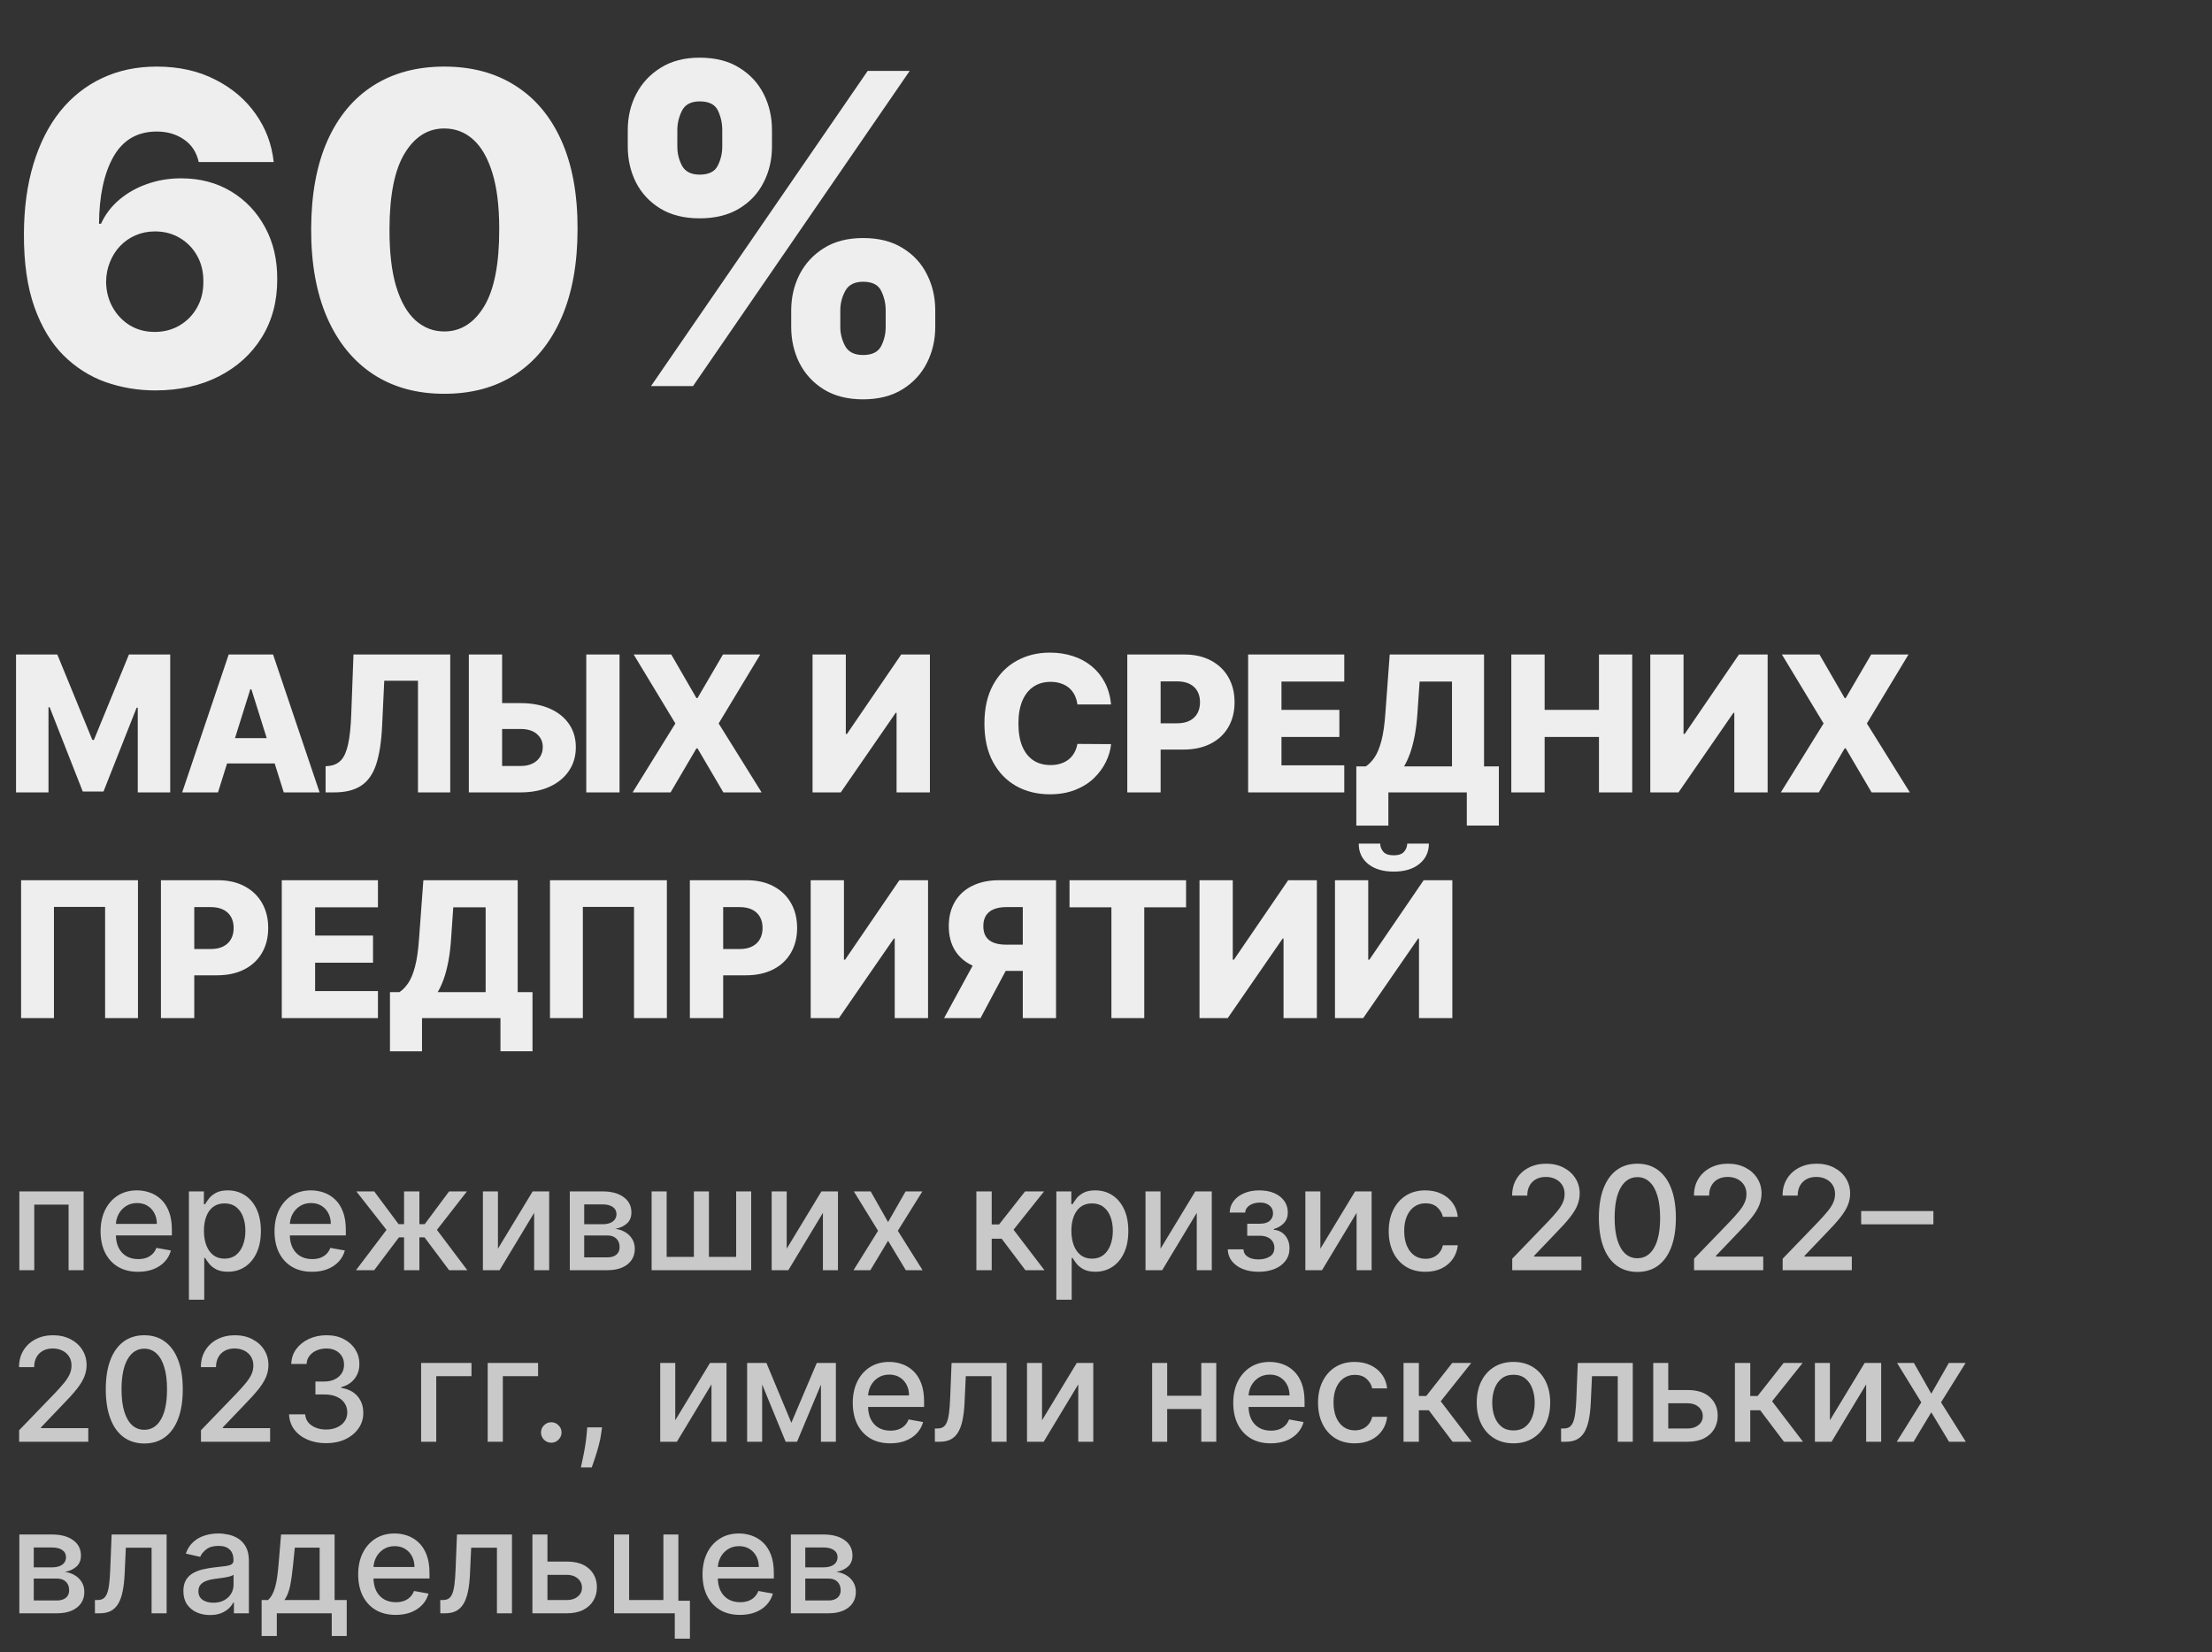
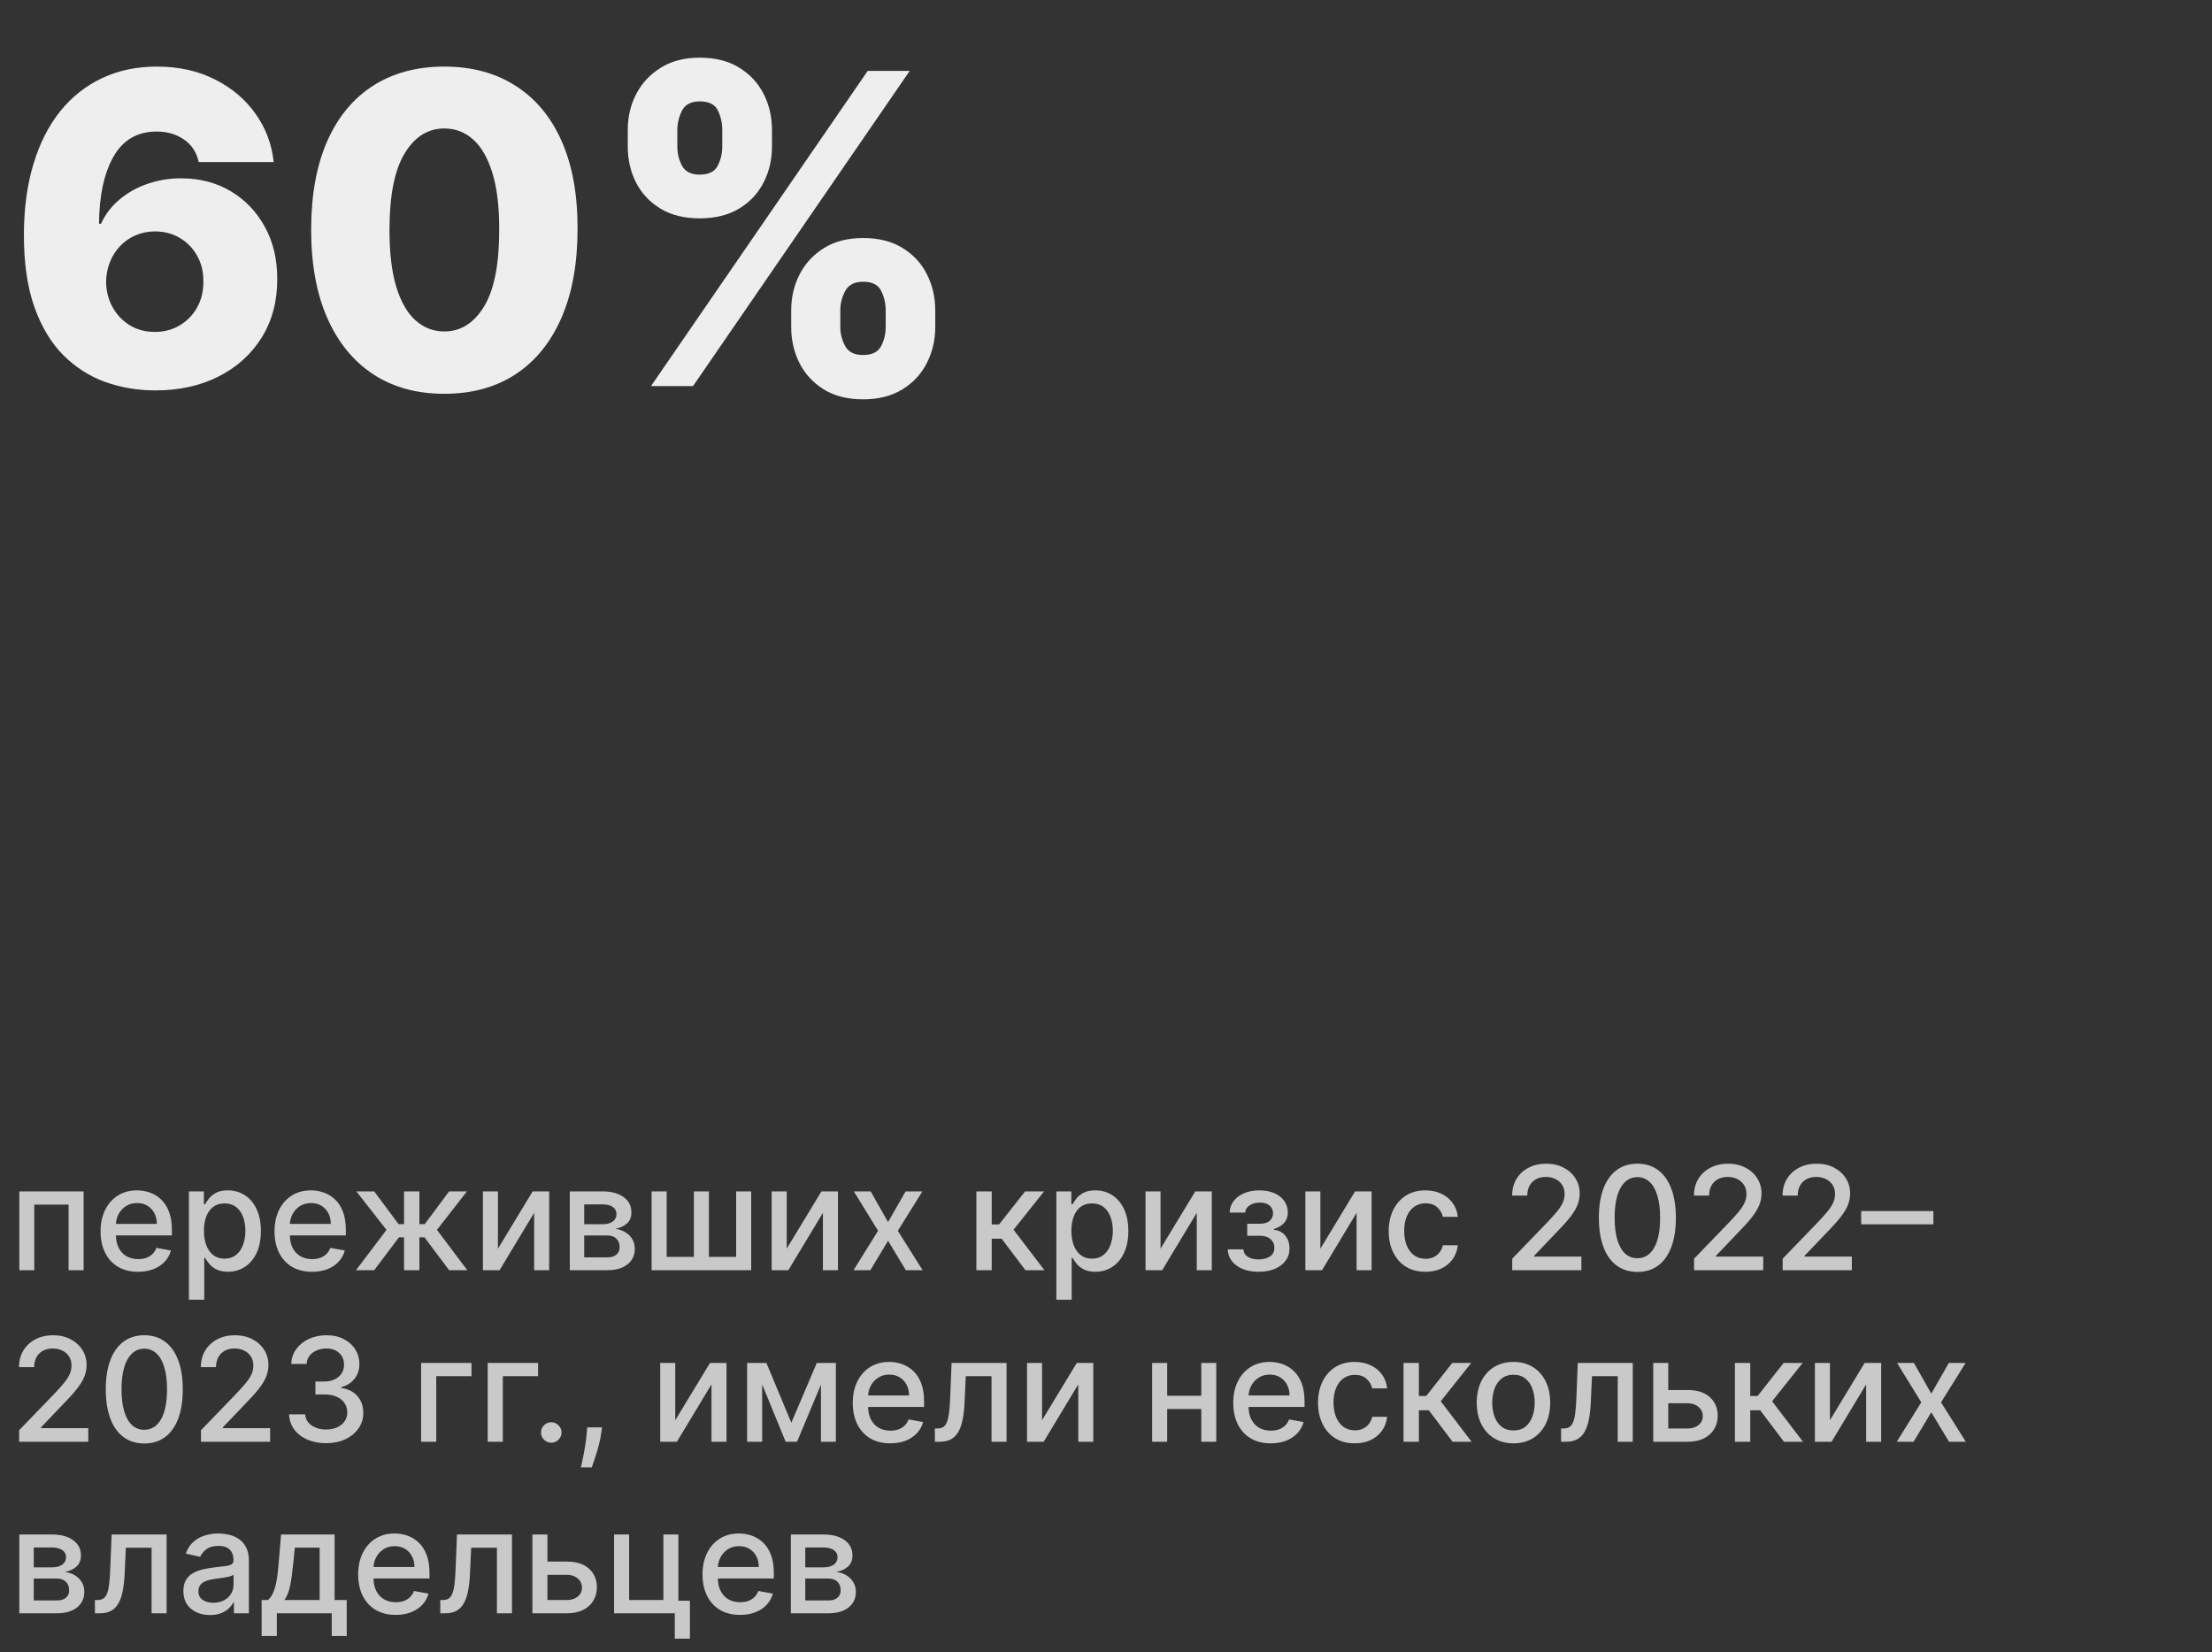
<svg xmlns="http://www.w3.org/2000/svg" width="245" height="183" viewBox="0 0 245 183" fill="none">
  <rect x="0" y="0" width="245" height="183" fill="#333333" stroke="none" />
  <g opacity="0.99">
-     <path d="M1.776 72.489H6.347L10.225 81.945H10.404L14.282 72.489H18.853V87.762H15.259V78.38H15.132L11.463 87.665H9.166L5.497 78.328H5.37V87.762H1.776V72.489ZM24.145 87.762H20.177L25.33 72.489H30.245L35.398 87.762H31.43L27.843 76.337H27.724L24.145 87.762ZM23.615 81.751H31.908V84.555H23.615V81.751ZM36.063 87.762V84.868L36.481 84.823C37.018 84.759 37.455 84.543 37.794 84.175C38.132 83.802 38.388 83.21 38.562 82.4C38.741 81.585 38.855 80.483 38.905 79.096L39.151 72.489H49.867V87.762H46.295V75.397H42.559L42.32 80.454C42.236 82.198 42.014 83.608 41.656 84.682C41.298 85.751 40.744 86.531 39.993 87.023C39.248 87.516 38.246 87.762 36.988 87.762H36.063ZM54.233 77.873H57.634C58.882 77.873 59.966 78.075 60.885 78.477C61.805 78.88 62.516 79.447 63.018 80.178C63.525 80.908 63.779 81.769 63.779 82.758C63.779 83.747 63.525 84.617 63.018 85.368C62.516 86.119 61.805 86.705 60.885 87.128C59.966 87.55 58.882 87.762 57.634 87.762H51.929V72.489H55.613V84.838H57.634C58.171 84.838 58.623 84.746 58.991 84.562C59.364 84.374 59.645 84.12 59.834 83.802C60.028 83.479 60.122 83.121 60.117 82.728C60.122 82.161 59.911 81.689 59.483 81.311C59.056 80.928 58.439 80.737 57.634 80.737H54.233V77.873ZM68.619 72.489V87.762H64.935V72.489H68.619ZM74.348 72.489L77.137 77.314H77.256L80.075 72.489H84.207L79.598 80.125L84.356 87.762H80.12L77.256 82.885H77.137L74.273 87.762H70.067L74.803 80.125L70.187 72.489H74.348ZM89.997 72.489H93.681V81.289H93.808L99.819 72.489H102.996V87.762H99.304V78.947H99.207L93.122 87.762H89.997V72.489ZM123.062 78.022H119.333C119.283 77.64 119.181 77.294 119.027 76.986C118.873 76.678 118.669 76.414 118.416 76.195C118.162 75.977 117.861 75.81 117.513 75.696C117.17 75.576 116.79 75.517 116.372 75.517C115.632 75.517 114.993 75.698 114.456 76.061C113.924 76.424 113.514 76.948 113.225 77.635C112.942 78.321 112.8 79.151 112.8 80.125C112.8 81.14 112.944 81.99 113.233 82.676C113.526 83.357 113.936 83.871 114.463 84.219C114.995 84.562 115.624 84.734 116.35 84.734C116.758 84.734 117.128 84.682 117.461 84.577C117.799 84.473 118.095 84.321 118.349 84.123C118.607 83.919 118.818 83.673 118.982 83.384C119.152 83.091 119.268 82.76 119.333 82.392L123.062 82.415C122.997 83.091 122.801 83.757 122.473 84.413C122.149 85.07 121.704 85.669 121.138 86.211C120.571 86.748 119.88 87.175 119.065 87.493C118.254 87.811 117.324 87.971 116.275 87.971C114.893 87.971 113.655 87.667 112.562 87.061C111.473 86.449 110.613 85.559 109.981 84.391C109.35 83.223 109.034 81.801 109.034 80.125C109.034 78.445 109.355 77.021 109.996 75.852C110.638 74.684 111.505 73.796 112.599 73.19C113.693 72.584 114.918 72.28 116.275 72.28C117.2 72.28 118.055 72.409 118.841 72.668C119.626 72.921 120.317 73.294 120.914 73.787C121.511 74.274 121.995 74.873 122.368 75.584C122.741 76.295 122.972 77.108 123.062 78.022ZM124.859 87.762V72.489H131.168C132.311 72.489 133.298 72.713 134.129 73.16C134.964 73.603 135.608 74.222 136.06 75.017C136.512 75.808 136.739 76.727 136.739 77.776C136.739 78.83 136.507 79.752 136.045 80.543C135.588 81.329 134.934 81.938 134.084 82.37C133.234 82.803 132.224 83.019 131.056 83.019H127.163V80.11H130.37C130.927 80.11 131.392 80.013 131.765 79.82C132.142 79.626 132.428 79.355 132.622 79.007C132.816 78.654 132.913 78.244 132.913 77.776C132.913 77.304 132.816 76.896 132.622 76.553C132.428 76.205 132.142 75.937 131.765 75.748C131.387 75.559 130.922 75.465 130.37 75.465H128.55V87.762H124.859ZM138.243 87.762V72.489H148.892V75.487H141.935V78.619H148.348V81.624H141.935V84.764H148.892V87.762H138.243ZM150.225 91.438V84.883H151.277C151.63 84.644 151.953 84.311 152.246 83.884C152.54 83.451 152.791 82.845 153 82.064C153.208 81.279 153.358 80.242 153.447 78.954L153.924 72.489H164.372V84.883H166.013V91.431H162.463V87.762H153.775V91.438H150.225ZM155.513 84.883H160.822V75.487H157.235L156.997 78.954C156.932 79.924 156.828 80.779 156.684 81.52C156.539 82.261 156.368 82.907 156.169 83.459C155.97 84.006 155.751 84.481 155.513 84.883ZM167.391 87.762V72.489H171.082V78.619H177.1V72.489H180.784V87.762H177.1V81.624H171.082V87.762H167.391ZM182.785 72.489H186.468V81.289H186.595L192.606 72.489H195.783V87.762H192.091V78.947H191.994L185.909 87.762H182.785V72.489ZM201.525 72.489L204.314 77.314H204.433L207.252 72.489H211.384L206.775 80.125L211.533 87.762H207.297L204.433 82.885H204.314L201.45 87.762H197.244L201.98 80.125L197.364 72.489H201.525ZM15.281 97.489V112.762H11.642V100.442H5.975V112.762H2.335V97.489H15.281ZM17.826 112.762V97.489H24.135C25.279 97.489 26.265 97.713 27.096 98.16C27.931 98.603 28.575 99.222 29.027 100.017C29.48 100.808 29.706 101.727 29.706 102.776C29.706 103.83 29.475 104.752 29.012 105.543C28.555 106.328 27.901 106.937 27.051 107.37C26.201 107.803 25.192 108.019 24.023 108.019H20.131V105.11H23.337C23.894 105.11 24.359 105.013 24.732 104.82C25.11 104.626 25.395 104.355 25.589 104.007C25.783 103.654 25.88 103.244 25.88 102.776C25.88 102.304 25.783 101.896 25.589 101.553C25.395 101.205 25.11 100.937 24.732 100.748C24.354 100.559 23.889 100.464 23.337 100.464H21.518V112.762H17.826ZM31.21 112.762V97.489H41.86V100.487H34.902V103.619H41.315V106.624H34.902V109.764H41.86V112.762H31.21ZM43.193 116.438V109.883H44.244C44.597 109.645 44.92 109.311 45.214 108.884C45.507 108.451 45.758 107.845 45.967 107.064C46.176 106.279 46.325 105.242 46.414 103.955L46.892 97.489H57.339V109.883H58.98V116.431H55.43V112.762H46.742V116.438H43.193ZM48.48 109.883H53.79V100.487H50.203L49.964 103.955C49.899 104.924 49.795 105.779 49.651 106.52C49.507 107.261 49.335 107.907 49.136 108.459C48.937 109.006 48.719 109.48 48.48 109.883ZM73.863 97.489V112.762H70.224V100.442H64.556V112.762H60.917V97.489H73.863ZM76.408 112.762V97.489H82.717C83.861 97.489 84.847 97.713 85.678 98.16C86.513 98.603 87.157 99.222 87.609 100.017C88.061 100.808 88.288 101.727 88.288 102.776C88.288 103.83 88.056 104.752 87.594 105.543C87.137 106.328 86.483 106.937 85.633 107.37C84.783 107.803 83.773 108.019 82.605 108.019H78.712V105.11H81.919C82.476 105.11 82.941 105.013 83.314 104.82C83.691 104.626 83.977 104.355 84.171 104.007C84.365 103.654 84.462 103.244 84.462 102.776C84.462 102.304 84.365 101.896 84.171 101.553C83.977 101.205 83.691 100.937 83.314 100.748C82.936 100.559 82.471 100.464 81.919 100.464H80.1V112.762H76.408ZM89.792 97.489H93.476V106.289H93.603L99.614 97.489H102.79V112.762H99.099V103.947H99.002L92.917 112.762H89.792V97.489ZM116.967 112.762H113.283V100.464H111.463C110.912 100.464 110.447 100.544 110.069 100.703C109.691 100.857 109.403 101.091 109.204 101.404C109.01 101.712 108.913 102.103 108.913 102.575C108.913 103.047 109.01 103.435 109.204 103.738C109.398 104.037 109.684 104.26 110.062 104.409C110.444 104.554 110.909 104.626 111.456 104.626H114.76V107.534H110.777C109.614 107.534 108.605 107.343 107.75 106.96C106.9 106.572 106.243 106.01 105.781 105.275C105.319 104.534 105.087 103.634 105.087 102.575C105.087 101.531 105.314 100.629 105.766 99.868C106.218 99.102 106.862 98.516 107.698 98.108C108.533 97.695 109.522 97.489 110.666 97.489H116.967V112.762ZM108.369 105.782H112.321L108.6 112.762H104.565L108.369 105.782ZM118.46 100.487V97.489H131.369V100.487H126.738V112.762H123.099V100.487H118.46ZM132.857 97.489H136.541V106.289H136.668L142.678 97.489H145.855V112.762H142.164V103.947H142.067L135.982 112.762H132.857V97.489ZM147.861 97.489H151.545V106.289H151.672L157.683 97.489H160.86V112.762H157.168V103.947H157.071L150.986 112.762H147.861V97.489ZM155.863 93.432H158.264C158.259 94.367 157.906 95.118 157.205 95.684C156.509 96.251 155.565 96.534 154.372 96.534C153.178 96.534 152.231 96.251 151.53 95.684C150.834 95.118 150.489 94.367 150.494 93.432H152.873C152.868 93.76 152.98 94.059 153.208 94.327C153.437 94.596 153.825 94.73 154.372 94.73C154.904 94.73 155.284 94.598 155.513 94.335C155.741 94.071 155.858 93.77 155.863 93.432Z" fill="#F0F0F0" />
    <path opacity="0.8" d="M2.142 140.679V131.952H9.261V140.679H7.597V133.418H3.795V140.679H2.142ZM15.294 140.855C14.434 140.855 13.694 140.672 13.072 140.304C12.455 139.933 11.978 139.412 11.641 138.742C11.307 138.067 11.141 137.278 11.141 136.372C11.141 135.478 11.307 134.691 11.641 134.009C11.978 133.327 12.447 132.795 13.05 132.412C13.656 132.03 14.364 131.838 15.175 131.838C15.667 131.838 16.144 131.92 16.607 132.083C17.069 132.245 17.483 132.501 17.851 132.85C18.218 133.198 18.508 133.651 18.72 134.208C18.932 134.761 19.038 135.433 19.038 136.225V136.827H12.101V135.554H17.374C17.374 135.107 17.283 134.711 17.101 134.367C16.919 134.018 16.663 133.744 16.334 133.543C16.008 133.342 15.626 133.242 15.186 133.242C14.709 133.242 14.292 133.359 13.936 133.594C13.584 133.825 13.311 134.128 13.118 134.503C12.928 134.874 12.834 135.278 12.834 135.713V136.708C12.834 137.291 12.936 137.787 13.141 138.196C13.349 138.605 13.639 138.918 14.01 139.134C14.381 139.346 14.815 139.452 15.311 139.452C15.633 139.452 15.927 139.406 16.192 139.316C16.457 139.221 16.686 139.081 16.879 138.895C17.072 138.71 17.22 138.48 17.322 138.208L18.93 138.497C18.802 138.971 18.57 139.386 18.237 139.742C17.908 140.094 17.493 140.369 16.993 140.566C16.497 140.759 15.93 140.855 15.294 140.855ZM20.923 143.952V131.952H22.582V133.367H22.724C22.823 133.185 22.965 132.975 23.151 132.736C23.336 132.497 23.594 132.289 23.923 132.111C24.253 131.929 24.688 131.838 25.23 131.838C25.935 131.838 26.563 132.016 27.116 132.372C27.669 132.728 28.103 133.242 28.418 133.912C28.736 134.583 28.895 135.389 28.895 136.333C28.895 137.276 28.738 138.085 28.423 138.759C28.109 139.429 27.677 139.946 27.128 140.31C26.579 140.67 25.952 140.85 25.247 140.85C24.717 140.85 24.283 140.761 23.946 140.583C23.613 140.405 23.351 140.196 23.162 139.958C22.973 139.719 22.827 139.507 22.724 139.321H22.622V143.952H20.923ZM22.588 136.316C22.588 136.929 22.677 137.467 22.855 137.929C23.033 138.391 23.291 138.753 23.628 139.014C23.965 139.272 24.378 139.401 24.866 139.401C25.374 139.401 25.798 139.266 26.139 138.997C26.48 138.725 26.738 138.355 26.912 137.889C27.09 137.424 27.179 136.899 27.179 136.316C27.179 135.74 27.092 135.223 26.918 134.764C26.747 134.306 26.49 133.944 26.145 133.679C25.804 133.414 25.378 133.281 24.866 133.281C24.374 133.281 23.957 133.408 23.616 133.662C23.279 133.916 23.024 134.27 22.849 134.725C22.675 135.179 22.588 135.71 22.588 136.316ZM34.56 140.855C33.7 140.855 32.959 140.672 32.338 140.304C31.721 139.933 31.243 139.412 30.906 138.742C30.573 138.067 30.406 137.278 30.406 136.372C30.406 135.478 30.573 134.691 30.906 134.009C31.243 133.327 31.713 132.795 32.315 132.412C32.921 132.03 33.63 131.838 34.44 131.838C34.933 131.838 35.41 131.92 35.872 132.083C36.334 132.245 36.749 132.501 37.117 132.85C37.484 133.198 37.774 133.651 37.986 134.208C38.198 134.761 38.304 135.433 38.304 136.225V136.827H31.366V135.554H36.639C36.639 135.107 36.548 134.711 36.367 134.367C36.185 134.018 35.929 133.744 35.599 133.543C35.274 133.342 34.891 133.242 34.452 133.242C33.974 133.242 33.558 133.359 33.202 133.594C32.849 133.825 32.577 134.128 32.383 134.503C32.194 134.874 32.099 135.278 32.099 135.713V136.708C32.099 137.291 32.202 137.787 32.406 138.196C32.615 138.605 32.904 138.918 33.276 139.134C33.647 139.346 34.081 139.452 34.577 139.452C34.899 139.452 35.192 139.406 35.457 139.316C35.722 139.221 35.952 139.081 36.145 138.895C36.338 138.71 36.486 138.48 36.588 138.208L38.196 138.497C38.067 138.971 37.836 139.386 37.503 139.742C37.173 140.094 36.758 140.369 36.258 140.566C35.762 140.759 35.196 140.855 34.56 140.855ZM39.429 140.679L42.81 136.213L39.469 131.952H41.446L44.145 135.577H44.753V131.952H46.452V135.577H47.043L49.742 131.952H51.719L48.395 136.213L51.758 140.679H49.742L47.02 137.043H46.452V140.679H44.753V137.043H44.185L41.446 140.679H39.429ZM55.151 138.299L58.997 131.952H60.827V140.679H59.162V134.327L55.332 140.679H53.486V131.952H55.151V138.299ZM63.111 140.679V131.952H66.73C67.715 131.952 68.495 132.162 69.071 132.583C69.647 132.999 69.935 133.566 69.935 134.281C69.935 134.793 69.772 135.198 69.446 135.497C69.12 135.797 68.688 135.997 68.151 136.1C68.541 136.145 68.899 136.263 69.224 136.452C69.55 136.638 69.812 136.888 70.008 137.202C70.209 137.516 70.31 137.891 70.31 138.327C70.31 138.789 70.19 139.198 69.952 139.554C69.713 139.906 69.367 140.183 68.912 140.384C68.461 140.581 67.918 140.679 67.281 140.679H63.111ZM64.707 139.259H67.281C67.702 139.259 68.031 139.158 68.27 138.958C68.508 138.757 68.628 138.484 68.628 138.139C68.628 137.734 68.508 137.416 68.27 137.185C68.031 136.95 67.702 136.833 67.281 136.833H64.707V139.259ZM64.707 135.588H66.747C67.065 135.588 67.338 135.543 67.565 135.452C67.796 135.361 67.972 135.232 68.094 135.066C68.219 134.895 68.281 134.694 68.281 134.463C68.281 134.126 68.143 133.863 67.867 133.674C67.59 133.484 67.211 133.389 66.73 133.389H64.707V135.588ZM72.173 131.952H73.838V139.208H76.855V131.952H78.52V139.208H81.537V131.952H83.202V140.679H72.173V131.952ZM87.135 138.299L90.981 131.952H92.811V140.679H91.146V134.327L87.317 140.679H85.47V131.952H87.135V138.299ZM96.436 131.952L98.362 135.35L100.305 131.952H102.163L99.442 136.316L102.186 140.679H100.328L98.362 137.418L96.402 140.679H94.538L97.254 136.316L94.572 131.952H96.436ZM108.142 140.679V131.952H109.841V135.611H110.659L113.54 131.952H115.642L112.261 136.196L115.682 140.679H113.574L110.943 137.191H109.841V140.679H108.142ZM117.001 143.952V131.952H118.661V133.367H118.803C118.901 133.185 119.043 132.975 119.229 132.736C119.414 132.497 119.672 132.289 120.001 132.111C120.331 131.929 120.767 131.838 121.308 131.838C122.013 131.838 122.642 132.016 123.195 132.372C123.748 132.728 124.181 133.242 124.496 133.912C124.814 134.583 124.973 135.389 124.973 136.333C124.973 137.276 124.816 138.085 124.501 138.759C124.187 139.429 123.755 139.946 123.206 140.31C122.657 140.67 122.03 140.85 121.325 140.85C120.795 140.85 120.361 140.761 120.024 140.583C119.691 140.405 119.429 140.196 119.24 139.958C119.051 139.719 118.905 139.507 118.803 139.321H118.7V143.952H117.001ZM118.666 136.316C118.666 136.929 118.755 137.467 118.933 137.929C119.111 138.391 119.369 138.753 119.706 139.014C120.043 139.272 120.456 139.401 120.945 139.401C121.452 139.401 121.876 139.266 122.217 138.997C122.558 138.725 122.816 138.355 122.99 137.889C123.168 137.424 123.257 136.899 123.257 136.316C123.257 135.74 123.17 135.223 122.996 134.764C122.825 134.306 122.568 133.944 122.223 133.679C121.882 133.414 121.456 133.281 120.945 133.281C120.452 133.281 120.036 133.408 119.695 133.662C119.357 133.916 119.102 134.27 118.928 134.725C118.753 135.179 118.666 135.71 118.666 136.316ZM128.541 138.299L132.388 131.952H134.217V140.679H132.553V134.327L128.723 140.679H126.876V131.952H128.541V138.299ZM135.984 138.372H137.723C137.746 138.728 137.907 139.003 138.206 139.196C138.509 139.389 138.901 139.486 139.382 139.486C139.871 139.486 140.287 139.382 140.632 139.174C140.977 138.961 141.149 138.634 141.149 138.191C141.149 137.925 141.083 137.694 140.95 137.497C140.821 137.297 140.638 137.141 140.399 137.031C140.164 136.922 139.886 136.867 139.564 136.867H138.143V135.531H139.564C140.045 135.531 140.405 135.422 140.643 135.202C140.882 134.982 141.001 134.708 141.001 134.378C141.001 134.022 140.873 133.736 140.615 133.52C140.361 133.3 140.007 133.191 139.553 133.191C139.09 133.191 138.706 133.295 138.399 133.503C138.092 133.708 137.931 133.973 137.916 134.299H136.2C136.212 133.81 136.359 133.382 136.643 133.014C136.931 132.643 137.318 132.355 137.803 132.151C138.291 131.942 138.846 131.838 139.467 131.838C140.115 131.838 140.676 131.942 141.149 132.151C141.623 132.359 141.988 132.647 142.246 133.014C142.507 133.382 142.638 133.804 142.638 134.281C142.638 134.763 142.494 135.156 142.206 135.463C141.922 135.766 141.551 135.984 141.092 136.117V136.208C141.429 136.23 141.729 136.333 141.99 136.514C142.251 136.696 142.456 136.937 142.604 137.236C142.751 137.535 142.825 137.874 142.825 138.253C142.825 138.787 142.678 139.249 142.382 139.639C142.09 140.03 141.685 140.331 141.166 140.543C140.651 140.751 140.062 140.855 139.399 140.855C138.755 140.855 138.178 140.755 137.666 140.554C137.159 140.35 136.755 140.062 136.456 139.691C136.161 139.319 136.003 138.88 135.984 138.372ZM146.244 138.299L150.091 131.952H151.92V140.679H150.256V134.327L146.426 140.679H144.58V131.952H146.244V138.299ZM157.881 140.855C157.036 140.855 156.309 140.664 155.699 140.281C155.093 139.895 154.627 139.363 154.301 138.685C153.975 138.007 153.812 137.23 153.812 136.355C153.812 135.469 153.979 134.687 154.312 134.009C154.646 133.327 155.116 132.795 155.722 132.412C156.328 132.03 157.042 131.838 157.864 131.838C158.527 131.838 159.117 131.961 159.636 132.208C160.155 132.45 160.574 132.791 160.892 133.23C161.214 133.67 161.405 134.183 161.466 134.77H159.812C159.722 134.361 159.513 134.009 159.188 133.713C158.866 133.418 158.434 133.27 157.892 133.27C157.419 133.27 157.004 133.395 156.648 133.645C156.295 133.891 156.021 134.244 155.824 134.702C155.627 135.156 155.528 135.694 155.528 136.316C155.528 136.952 155.625 137.501 155.818 137.963C156.011 138.425 156.284 138.783 156.636 139.037C156.992 139.291 157.411 139.418 157.892 139.418C158.214 139.418 158.506 139.359 158.767 139.242C159.032 139.12 159.254 138.948 159.432 138.725C159.614 138.501 159.741 138.232 159.812 137.918H161.466C161.405 138.482 161.222 138.986 160.915 139.429C160.608 139.872 160.197 140.221 159.682 140.475C159.17 140.728 158.57 140.855 157.881 140.855ZM167.494 140.679V139.406L171.432 135.327C171.852 134.884 172.199 134.495 172.472 134.162C172.748 133.825 172.955 133.505 173.091 133.202C173.227 132.899 173.295 132.577 173.295 132.236C173.295 131.85 173.205 131.516 173.023 131.236C172.841 130.952 172.593 130.734 172.278 130.583C171.964 130.427 171.61 130.35 171.216 130.35C170.799 130.35 170.436 130.435 170.125 130.605C169.814 130.776 169.576 131.016 169.409 131.327C169.242 131.638 169.159 132.001 169.159 132.418H167.483C167.483 131.71 167.646 131.09 167.972 130.56C168.297 130.03 168.744 129.619 169.312 129.327C169.881 129.031 170.527 128.884 171.25 128.884C171.981 128.884 172.625 129.03 173.182 129.321C173.742 129.609 174.18 130.003 174.494 130.503C174.809 130.999 174.966 131.56 174.966 132.185C174.966 132.617 174.884 133.039 174.722 133.452C174.563 133.865 174.284 134.325 173.886 134.833C173.489 135.336 172.936 135.948 172.227 136.668L169.915 139.088V139.174H175.153V140.679H167.494ZM181.358 140.872C180.46 140.869 179.693 140.632 179.057 140.162C178.42 139.692 177.934 139.009 177.597 138.111C177.259 137.213 177.091 136.132 177.091 134.867C177.091 133.605 177.259 132.528 177.597 131.634C177.938 130.74 178.426 130.058 179.062 129.588C179.703 129.119 180.468 128.884 181.358 128.884C182.248 128.884 183.011 129.12 183.648 129.594C184.284 130.064 184.771 130.745 185.108 131.639C185.449 132.53 185.619 133.605 185.619 134.867C185.619 136.136 185.451 137.219 185.114 138.117C184.777 139.011 184.29 139.694 183.653 140.168C183.017 140.638 182.252 140.872 181.358 140.872ZM181.358 139.355C182.146 139.355 182.761 138.971 183.205 138.202C183.652 137.433 183.875 136.321 183.875 134.867C183.875 133.901 183.773 133.085 183.568 132.418C183.367 131.747 183.078 131.24 182.699 130.895C182.324 130.547 181.877 130.372 181.358 130.372C180.574 130.372 179.958 130.759 179.511 131.531C179.064 132.304 178.839 133.416 178.835 134.867C178.835 135.836 178.936 136.656 179.136 137.327C179.341 137.994 179.631 138.499 180.006 138.844C180.381 139.185 180.831 139.355 181.358 139.355ZM187.635 140.679V139.406L191.572 135.327C191.993 134.884 192.339 134.495 192.612 134.162C192.889 133.825 193.095 133.505 193.232 133.202C193.368 132.899 193.436 132.577 193.436 132.236C193.436 131.85 193.345 131.516 193.163 131.236C192.982 130.952 192.733 130.734 192.419 130.583C192.105 130.427 191.75 130.35 191.357 130.35C190.94 130.35 190.576 130.435 190.266 130.605C189.955 130.776 189.716 131.016 189.55 131.327C189.383 131.638 189.3 132.001 189.3 132.418H187.624C187.624 131.71 187.786 131.09 188.112 130.56C188.438 130.03 188.885 129.619 189.453 129.327C190.021 129.031 190.667 128.884 191.391 128.884C192.122 128.884 192.766 129.03 193.322 129.321C193.883 129.609 194.321 130.003 194.635 130.503C194.949 130.999 195.107 131.56 195.107 132.185C195.107 132.617 195.025 133.039 194.862 133.452C194.703 133.865 194.425 134.325 194.027 134.833C193.629 135.336 193.076 135.948 192.368 136.668L190.055 139.088V139.174H195.294V140.679H187.635ZM197.447 140.679V139.406L201.385 135.327C201.805 134.884 202.152 134.495 202.425 134.162C202.701 133.825 202.908 133.505 203.044 133.202C203.18 132.899 203.249 132.577 203.249 132.236C203.249 131.85 203.158 131.516 202.976 131.236C202.794 130.952 202.546 130.734 202.232 130.583C201.917 130.427 201.563 130.35 201.169 130.35C200.752 130.35 200.389 130.435 200.078 130.605C199.768 130.776 199.529 131.016 199.362 131.327C199.196 131.638 199.112 132.001 199.112 132.418H197.436C197.436 131.71 197.599 131.09 197.925 130.56C198.25 130.03 198.697 129.619 199.266 129.327C199.834 129.031 200.48 128.884 201.203 128.884C201.934 128.884 202.578 129.03 203.135 129.321C203.696 129.609 204.133 130.003 204.447 130.503C204.762 130.999 204.919 131.56 204.919 132.185C204.919 132.617 204.838 133.039 204.675 133.452C204.516 133.865 204.237 134.325 203.839 134.833C203.442 135.336 202.889 135.948 202.18 136.668L199.868 139.088V139.174H205.107V140.679H197.447ZM214.141 134.128V135.6H206.141V134.128H214.141ZM2.119 159.679V158.406L6.057 154.327C6.477 153.884 6.824 153.495 7.097 153.162C7.373 152.825 7.58 152.505 7.716 152.202C7.852 151.899 7.92 151.577 7.92 151.236C7.92 150.85 7.83 150.516 7.648 150.236C7.466 149.952 7.218 149.734 6.903 149.583C6.589 149.427 6.235 149.35 5.841 149.35C5.424 149.35 5.061 149.435 4.75 149.605C4.439 149.776 4.201 150.016 4.034 150.327C3.867 150.638 3.784 151.001 3.784 151.418H2.108C2.108 150.71 2.271 150.09 2.597 149.56C2.922 149.03 3.369 148.619 3.938 148.327C4.506 148.031 5.152 147.884 5.875 147.884C6.606 147.884 7.25 148.03 7.807 148.321C8.367 148.609 8.805 149.003 9.119 149.503C9.434 149.999 9.591 150.56 9.591 151.185C9.591 151.617 9.509 152.039 9.347 152.452C9.188 152.865 8.909 153.325 8.511 153.833C8.114 154.336 7.561 154.948 6.852 155.668L4.54 158.088V158.174H9.778V159.679H2.119ZM15.983 159.872C15.085 159.869 14.318 159.632 13.682 159.162C13.046 158.692 12.559 158.009 12.222 157.111C11.884 156.213 11.716 155.132 11.716 153.867C11.716 152.605 11.884 151.528 12.222 150.634C12.562 149.74 13.051 149.058 13.688 148.588C14.328 148.119 15.093 147.884 15.983 147.884C16.873 147.884 17.636 148.12 18.273 148.594C18.909 149.064 19.396 149.745 19.733 150.639C20.074 151.53 20.244 152.605 20.244 153.867C20.244 155.136 20.076 156.219 19.739 157.117C19.401 158.011 18.915 158.694 18.278 159.168C17.642 159.638 16.877 159.872 15.983 159.872ZM15.983 158.355C16.771 158.355 17.386 157.971 17.829 157.202C18.276 156.433 18.5 155.321 18.5 153.867C18.5 152.901 18.398 152.085 18.193 151.418C17.992 150.747 17.703 150.24 17.324 149.895C16.949 149.547 16.502 149.372 15.983 149.372C15.199 149.372 14.583 149.759 14.136 150.531C13.689 151.304 13.464 152.416 13.46 153.867C13.46 154.836 13.561 155.656 13.761 156.327C13.966 156.994 14.256 157.499 14.631 157.844C15.006 158.185 15.456 158.355 15.983 158.355ZM22.26 159.679V158.406L26.197 154.327C26.618 153.884 26.965 153.495 27.237 153.162C27.514 152.825 27.72 152.505 27.857 152.202C27.993 151.899 28.061 151.577 28.061 151.236C28.061 150.85 27.97 150.516 27.788 150.236C27.607 149.952 27.358 149.734 27.044 149.583C26.73 149.427 26.375 149.35 25.982 149.35C25.565 149.35 25.201 149.435 24.891 149.605C24.58 149.776 24.341 150.016 24.175 150.327C24.008 150.638 23.925 151.001 23.925 151.418H22.249C22.249 150.71 22.412 150.09 22.737 149.56C23.063 149.03 23.51 148.619 24.078 148.327C24.646 148.031 25.292 147.884 26.016 147.884C26.747 147.884 27.391 148.03 27.947 148.321C28.508 148.609 28.945 149.003 29.26 149.503C29.574 149.999 29.732 150.56 29.732 151.185C29.732 151.617 29.65 152.039 29.487 152.452C29.328 152.865 29.05 153.325 28.652 153.833C28.254 154.336 27.701 154.948 26.993 155.668L24.68 158.088V158.174H29.919V159.679H22.26ZM36.124 159.838C35.343 159.838 34.646 159.704 34.033 159.435C33.423 159.166 32.94 158.793 32.584 158.316C32.231 157.835 32.042 157.278 32.016 156.645H33.8C33.822 156.99 33.938 157.289 34.146 157.543C34.358 157.793 34.635 157.986 34.976 158.122C35.317 158.259 35.696 158.327 36.112 158.327C36.571 158.327 36.976 158.247 37.328 158.088C37.684 157.929 37.963 157.708 38.163 157.424C38.364 157.136 38.465 156.804 38.465 156.429C38.465 156.039 38.364 155.696 38.163 155.401C37.966 155.102 37.677 154.867 37.294 154.696C36.915 154.526 36.457 154.441 35.919 154.441H34.936V153.009H35.919C36.351 153.009 36.73 152.931 37.055 152.776C37.385 152.62 37.642 152.405 37.828 152.128C38.014 151.848 38.106 151.52 38.106 151.145C38.106 150.785 38.025 150.473 37.862 150.208C37.703 149.939 37.476 149.728 37.18 149.577C36.889 149.425 36.544 149.35 36.146 149.35C35.767 149.35 35.413 149.42 35.084 149.56C34.758 149.696 34.493 149.893 34.288 150.151C34.084 150.405 33.974 150.71 33.959 151.066H32.26C32.279 150.437 32.465 149.884 32.817 149.406C33.173 148.929 33.642 148.556 34.226 148.287C34.809 148.018 35.457 147.884 36.169 147.884C36.915 147.884 37.559 148.03 38.101 148.321C38.646 148.609 39.067 148.994 39.362 149.475C39.661 149.956 39.809 150.482 39.805 151.054C39.809 151.706 39.627 152.259 39.26 152.713C38.896 153.168 38.411 153.473 37.805 153.628V153.719C38.578 153.836 39.177 154.143 39.601 154.639C40.029 155.136 40.241 155.751 40.237 156.486C40.241 157.126 40.063 157.7 39.703 158.208C39.347 158.715 38.86 159.115 38.243 159.406C37.626 159.694 36.919 159.838 36.124 159.838ZM52.222 150.952V152.418H48.318V159.679H46.642V150.952H52.222ZM59.597 150.952V152.418H55.693V159.679H54.017V150.952H59.597ZM61.058 159.787C60.748 159.787 60.481 159.677 60.257 159.458C60.034 159.234 59.922 158.965 59.922 158.651C59.922 158.34 60.034 158.075 60.257 157.855C60.481 157.632 60.748 157.52 61.058 157.52C61.369 157.52 61.636 157.632 61.859 157.855C62.083 158.075 62.195 158.34 62.195 158.651C62.195 158.859 62.142 159.05 62.035 159.225C61.933 159.395 61.797 159.531 61.626 159.634C61.456 159.736 61.267 159.787 61.058 159.787ZM66.68 158.088L66.595 158.708C66.538 159.162 66.442 159.636 66.305 160.128C66.173 160.624 66.035 161.085 65.891 161.509C65.751 161.933 65.635 162.27 65.544 162.52H64.34C64.389 162.285 64.457 161.967 64.544 161.566C64.631 161.168 64.716 160.723 64.8 160.23C64.883 159.738 64.945 159.236 64.987 158.725L65.044 158.088H66.68ZM74.791 157.299L78.638 150.952H80.467V159.679H78.803V153.327L74.973 159.679H73.126V150.952H74.791V157.299ZM87.649 157.577L90.467 150.952H91.933L88.28 159.679H87.019L83.439 150.952H84.888L87.649 157.577ZM84.416 150.952V159.679H82.751V150.952H84.416ZM90.928 159.679V150.952H92.581V159.679H90.928ZM98.606 159.855C97.747 159.855 97.006 159.672 96.385 159.304C95.767 158.933 95.29 158.412 94.953 157.742C94.62 157.067 94.453 156.278 94.453 155.372C94.453 154.478 94.62 153.691 94.953 153.009C95.29 152.327 95.76 151.795 96.362 151.412C96.968 151.03 97.677 150.838 98.487 150.838C98.98 150.838 99.457 150.92 99.919 151.083C100.381 151.245 100.796 151.501 101.163 151.85C101.531 152.198 101.821 152.651 102.033 153.208C102.245 153.761 102.351 154.433 102.351 155.225V155.827H95.413V154.554H100.686C100.686 154.107 100.595 153.711 100.413 153.367C100.232 153.018 99.976 152.744 99.646 152.543C99.32 152.342 98.938 152.242 98.499 152.242C98.021 152.242 97.605 152.359 97.249 152.594C96.896 152.825 96.624 153.128 96.43 153.503C96.241 153.874 96.146 154.278 96.146 154.713V155.708C96.146 156.291 96.249 156.787 96.453 157.196C96.662 157.605 96.951 157.918 97.322 158.134C97.694 158.346 98.127 158.452 98.624 158.452C98.945 158.452 99.239 158.406 99.504 158.316C99.769 158.221 99.999 158.081 100.192 157.895C100.385 157.71 100.533 157.48 100.635 157.208L102.243 157.497C102.114 157.971 101.883 158.386 101.55 158.742C101.22 159.094 100.805 159.369 100.305 159.566C99.809 159.759 99.243 159.855 98.606 159.855ZM103.548 159.679L103.543 158.208H103.855C104.098 158.208 104.3 158.156 104.463 158.054C104.63 157.948 104.766 157.77 104.872 157.52C104.978 157.27 105.06 156.925 105.116 156.486C105.173 156.043 105.215 155.486 105.241 154.816L105.395 150.952H111.486V159.679H109.821V152.418H106.969L106.832 155.384C106.798 156.103 106.724 156.732 106.611 157.27C106.501 157.808 106.34 158.257 106.128 158.617C105.916 158.973 105.643 159.24 105.31 159.418C104.976 159.592 104.571 159.679 104.094 159.679H103.548ZM115.416 157.299L119.263 150.952H121.092V159.679H119.428V153.327L115.598 159.679H113.751V150.952H115.416V157.299ZM133.526 154.583V156.054H128.798V154.583H133.526ZM129.276 150.952V159.679H127.611V150.952H129.276ZM134.713 150.952V159.679H133.054V150.952H134.713ZM140.747 159.855C139.887 159.855 139.147 159.672 138.526 159.304C137.908 158.933 137.431 158.412 137.094 157.742C136.76 157.067 136.594 156.278 136.594 155.372C136.594 154.478 136.76 153.691 137.094 153.009C137.431 152.327 137.901 151.795 138.503 151.412C139.109 151.03 139.817 150.838 140.628 150.838C141.12 150.838 141.598 150.92 142.06 151.083C142.522 151.245 142.937 151.501 143.304 151.85C143.671 152.198 143.961 152.651 144.173 153.208C144.385 153.761 144.491 154.433 144.491 155.225V155.827H137.554V154.554H142.827C142.827 154.107 142.736 153.711 142.554 153.367C142.372 153.018 142.116 152.744 141.787 152.543C141.461 152.342 141.079 152.242 140.639 152.242C140.162 152.242 139.745 152.359 139.389 152.594C139.037 152.825 138.764 153.128 138.571 153.503C138.382 153.874 138.287 154.278 138.287 154.713V155.708C138.287 156.291 138.389 156.787 138.594 157.196C138.802 157.605 139.092 157.918 139.463 158.134C139.834 158.346 140.268 158.452 140.764 158.452C141.086 158.452 141.38 158.406 141.645 158.316C141.91 158.221 142.139 158.081 142.332 157.895C142.526 157.71 142.673 157.48 142.776 157.208L144.384 157.497C144.255 157.971 144.024 158.386 143.69 158.742C143.361 159.094 142.946 159.369 142.446 159.566C141.95 159.759 141.384 159.855 140.747 159.855ZM150.053 159.855C149.208 159.855 148.481 159.664 147.871 159.281C147.265 158.895 146.799 158.363 146.473 157.685C146.147 157.007 145.984 156.23 145.984 155.355C145.984 154.469 146.151 153.687 146.484 153.009C146.818 152.327 147.287 151.795 147.893 151.412C148.5 151.03 149.214 150.838 150.036 150.838C150.698 150.838 151.289 150.961 151.808 151.208C152.327 151.45 152.746 151.791 153.064 152.23C153.386 152.67 153.577 153.183 153.638 153.77H151.984C151.893 153.361 151.685 153.009 151.359 152.713C151.037 152.418 150.606 152.27 150.064 152.27C149.59 152.27 149.176 152.395 148.82 152.645C148.467 152.891 148.193 153.244 147.996 153.702C147.799 154.156 147.7 154.694 147.7 155.316C147.7 155.952 147.797 156.501 147.99 156.963C148.183 157.425 148.456 157.783 148.808 158.037C149.164 158.291 149.583 158.418 150.064 158.418C150.386 158.418 150.678 158.359 150.939 158.242C151.204 158.12 151.426 157.948 151.604 157.725C151.786 157.501 151.912 157.232 151.984 156.918H153.638C153.577 157.482 153.393 157.986 153.087 158.429C152.78 158.872 152.369 159.221 151.854 159.475C151.342 159.728 150.742 159.855 150.053 159.855ZM155.455 159.679V150.952H157.153V154.611H157.972L160.852 150.952H162.955L159.574 155.196L162.994 159.679H160.886L158.256 156.191H157.153V159.679H155.455ZM167.631 159.855C166.813 159.855 166.098 159.668 165.489 159.293C164.879 158.918 164.405 158.393 164.068 157.719C163.731 157.045 163.562 156.257 163.562 155.355C163.562 154.45 163.731 153.658 164.068 152.98C164.405 152.302 164.879 151.776 165.489 151.401C166.098 151.026 166.813 150.838 167.631 150.838C168.449 150.838 169.163 151.026 169.773 151.401C170.383 151.776 170.856 152.302 171.193 152.98C171.53 153.658 171.699 154.45 171.699 155.355C171.699 156.257 171.53 157.045 171.193 157.719C170.856 158.393 170.383 158.918 169.773 159.293C169.163 159.668 168.449 159.855 167.631 159.855ZM167.636 158.429C168.167 158.429 168.606 158.289 168.955 158.009C169.303 157.728 169.561 157.355 169.727 156.889C169.898 156.424 169.983 155.91 169.983 155.35C169.983 154.793 169.898 154.281 169.727 153.816C169.561 153.346 169.303 152.969 168.955 152.685C168.606 152.401 168.167 152.259 167.636 152.259C167.102 152.259 166.659 152.401 166.307 152.685C165.958 152.969 165.699 153.346 165.528 153.816C165.362 154.281 165.278 154.793 165.278 155.35C165.278 155.91 165.362 156.424 165.528 156.889C165.699 157.355 165.958 157.728 166.307 158.009C166.659 158.289 167.102 158.429 167.636 158.429ZM172.908 159.679L172.902 158.208H173.214C173.457 158.208 173.66 158.156 173.822 158.054C173.989 157.948 174.125 157.77 174.232 157.52C174.338 157.27 174.419 156.925 174.476 156.486C174.533 156.043 174.574 155.486 174.601 154.816L174.754 150.952H180.845V159.679H179.18V152.418H176.328L176.192 155.384C176.158 156.103 176.084 156.732 175.97 157.27C175.86 157.808 175.699 158.257 175.487 158.617C175.275 158.973 175.002 159.24 174.669 159.418C174.336 159.592 173.93 159.679 173.453 159.679H172.908ZM184.389 153.952H186.923C187.991 153.952 188.813 154.217 189.389 154.747C189.965 155.278 190.253 155.961 190.253 156.799C190.253 157.344 190.124 157.835 189.866 158.27C189.609 158.706 189.232 159.05 188.736 159.304C188.24 159.554 187.635 159.679 186.923 159.679H183.111V150.952H184.776V158.213H186.923C187.412 158.213 187.813 158.086 188.128 157.833C188.442 157.575 188.599 157.247 188.599 156.85C188.599 156.429 188.442 156.086 188.128 155.821C187.813 155.552 187.412 155.418 186.923 155.418H184.389V153.952ZM192.158 159.679V150.952H193.857V154.611H194.675L197.555 150.952H199.658L196.277 155.196L199.697 159.679H197.589L194.959 156.191H193.857V159.679H192.158ZM202.682 157.299L206.528 150.952H208.358V159.679H206.693V153.327L202.864 159.679H201.017V150.952H202.682V157.299ZM211.983 150.952L213.909 154.35L215.852 150.952H217.71L214.989 155.316L217.733 159.679H215.875L213.909 156.418L211.949 159.679H210.085L212.801 155.316L210.119 150.952H211.983ZM2.142 178.679V169.952H5.761C6.746 169.952 7.527 170.162 8.102 170.583C8.678 170.999 8.966 171.566 8.966 172.281C8.966 172.793 8.803 173.198 8.477 173.497C8.152 173.797 7.72 173.997 7.182 174.1C7.572 174.145 7.93 174.263 8.256 174.452C8.581 174.638 8.843 174.888 9.04 175.202C9.241 175.516 9.341 175.891 9.341 176.327C9.341 176.789 9.222 177.198 8.983 177.554C8.744 177.906 8.398 178.183 7.943 178.384C7.492 178.581 6.949 178.679 6.312 178.679H2.142ZM3.739 177.259H6.312C6.733 177.259 7.062 177.158 7.301 176.958C7.54 176.757 7.659 176.484 7.659 176.139C7.659 175.734 7.54 175.416 7.301 175.185C7.062 174.95 6.733 174.833 6.312 174.833H3.739V177.259ZM3.739 173.588H5.778C6.097 173.588 6.369 173.543 6.597 173.452C6.828 173.361 7.004 173.232 7.125 173.066C7.25 172.895 7.312 172.694 7.312 172.463C7.312 172.126 7.174 171.863 6.898 171.674C6.621 171.484 6.242 171.389 5.761 171.389H3.739V173.588ZM10.517 178.679L10.511 177.208H10.824C11.066 177.208 11.269 177.156 11.432 177.054C11.598 176.948 11.735 176.77 11.841 176.52C11.947 176.27 12.028 175.925 12.085 175.486C12.142 175.043 12.184 174.486 12.21 173.816L12.364 169.952H18.454V178.679H16.79V171.418H13.938L13.801 174.384C13.767 175.103 13.693 175.732 13.579 176.27C13.47 176.808 13.309 177.257 13.097 177.617C12.884 177.973 12.612 178.24 12.278 178.418C11.945 178.592 11.54 178.679 11.062 178.679H10.517ZM23.26 178.872C22.707 178.872 22.207 178.77 21.76 178.566C21.313 178.357 20.959 178.056 20.697 177.662C20.44 177.268 20.311 176.785 20.311 176.213C20.311 175.721 20.406 175.316 20.595 174.997C20.785 174.679 21.04 174.427 21.362 174.242C21.684 174.056 22.044 173.916 22.442 173.821C22.84 173.727 23.245 173.655 23.658 173.605C24.18 173.545 24.605 173.495 24.93 173.458C25.256 173.416 25.493 173.35 25.641 173.259C25.788 173.168 25.862 173.02 25.862 172.816V172.776C25.862 172.28 25.722 171.895 25.442 171.622C25.165 171.35 24.752 171.213 24.203 171.213C23.631 171.213 23.18 171.34 22.851 171.594C22.525 171.844 22.3 172.122 22.175 172.429L20.578 172.066C20.767 171.535 21.044 171.107 21.408 170.781C21.775 170.452 22.197 170.213 22.675 170.066C23.152 169.914 23.654 169.838 24.18 169.838C24.529 169.838 24.898 169.88 25.288 169.963C25.682 170.043 26.05 170.191 26.391 170.406C26.735 170.622 27.017 170.931 27.237 171.333C27.457 171.73 27.567 172.247 27.567 172.884V178.679H25.908V177.486H25.84C25.73 177.706 25.565 177.922 25.345 178.134C25.125 178.346 24.843 178.522 24.499 178.662C24.154 178.802 23.741 178.872 23.26 178.872ZM23.629 177.509C24.099 177.509 24.5 177.416 24.834 177.23C25.171 177.045 25.427 176.802 25.601 176.503C25.779 176.2 25.868 175.876 25.868 175.531V174.406C25.807 174.467 25.69 174.524 25.516 174.577C25.345 174.626 25.15 174.67 24.93 174.708C24.711 174.742 24.497 174.774 24.288 174.804C24.08 174.831 23.906 174.853 23.766 174.872C23.436 174.914 23.135 174.984 22.862 175.083C22.593 175.181 22.377 175.323 22.215 175.509C22.055 175.691 21.976 175.933 21.976 176.236C21.976 176.656 22.131 176.975 22.442 177.191C22.752 177.403 23.148 177.509 23.629 177.509ZM28.977 181.196V177.208H29.688C29.869 177.041 30.023 176.842 30.148 176.611C30.276 176.38 30.384 176.105 30.472 175.787C30.562 175.469 30.638 175.098 30.699 174.674C30.759 174.245 30.812 173.757 30.858 173.208L31.131 169.952H37.062V177.208H38.403V181.196H36.744V178.679H30.659V181.196H28.977ZM31.506 177.208H35.403V171.406H32.653L32.472 173.208C32.385 174.124 32.275 174.92 32.142 175.594C32.01 176.264 31.797 176.802 31.506 177.208ZM43.825 178.855C42.965 178.855 42.225 178.672 41.604 178.304C40.986 177.933 40.509 177.412 40.172 176.742C39.839 176.067 39.672 175.278 39.672 174.372C39.672 173.478 39.839 172.691 40.172 172.009C40.509 171.327 40.979 170.795 41.581 170.412C42.187 170.03 42.895 169.838 43.706 169.838C44.198 169.838 44.676 169.92 45.138 170.083C45.6 170.245 46.015 170.501 46.382 170.85C46.749 171.198 47.039 171.651 47.251 172.208C47.464 172.761 47.57 173.433 47.57 174.225V174.827H40.632V173.554H45.905C45.905 173.107 45.814 172.711 45.632 172.367C45.45 172.018 45.195 171.744 44.865 171.543C44.539 171.342 44.157 171.242 43.717 171.242C43.24 171.242 42.823 171.359 42.467 171.594C42.115 171.825 41.842 172.128 41.649 172.503C41.46 172.874 41.365 173.278 41.365 173.713V174.708C41.365 175.291 41.467 175.787 41.672 176.196C41.88 176.605 42.17 176.918 42.541 177.134C42.912 177.346 43.346 177.452 43.842 177.452C44.164 177.452 44.458 177.406 44.723 177.316C44.988 177.221 45.217 177.081 45.41 176.895C45.604 176.71 45.751 176.48 45.854 176.208L47.462 176.497C47.333 176.971 47.102 177.386 46.769 177.742C46.439 178.094 46.024 178.369 45.524 178.566C45.028 178.759 44.462 178.855 43.825 178.855ZM48.767 178.679L48.761 177.208H49.074C49.316 177.208 49.519 177.156 49.682 177.054C49.849 176.948 49.985 176.77 50.091 176.52C50.197 176.27 50.278 175.925 50.335 175.486C50.392 175.043 50.434 174.486 50.46 173.816L50.614 169.952H56.705V178.679H55.04V171.418H52.188L52.051 174.384C52.017 175.103 51.943 175.732 51.83 176.27C51.72 176.808 51.559 177.257 51.347 177.617C51.135 177.973 50.862 178.24 50.528 178.418C50.195 178.592 49.79 178.679 49.312 178.679H48.767ZM60.249 172.952H62.783C63.851 172.952 64.673 173.217 65.249 173.747C65.824 174.278 66.112 174.961 66.112 175.799C66.112 176.344 65.983 176.835 65.726 177.27C65.468 177.706 65.091 178.05 64.595 178.304C64.099 178.554 63.495 178.679 62.783 178.679H58.97V169.952H60.635V177.213H62.783C63.271 177.213 63.673 177.086 63.987 176.833C64.302 176.575 64.459 176.247 64.459 175.85C64.459 175.429 64.302 175.086 63.987 174.821C63.673 174.552 63.271 174.418 62.783 174.418H60.249V172.952ZM75.136 169.952V177.287H76.415V181.492H74.739V178.679H68.017V169.952H69.682V177.213H73.477V169.952H75.136ZM81.966 178.855C81.106 178.855 80.365 178.672 79.744 178.304C79.127 177.933 78.65 177.412 78.312 176.742C77.979 176.067 77.812 175.278 77.812 174.372C77.812 173.478 77.979 172.691 78.312 172.009C78.65 171.327 79.119 170.795 79.722 170.412C80.328 170.03 81.036 169.838 81.847 169.838C82.339 169.838 82.816 169.92 83.278 170.083C83.74 170.245 84.155 170.501 84.523 170.85C84.89 171.198 85.18 171.651 85.392 172.208C85.604 172.761 85.71 173.433 85.71 174.225V174.827H78.773V173.554H84.046C84.046 173.107 83.954 172.711 83.773 172.367C83.591 172.018 83.335 171.744 83.006 171.543C82.68 171.342 82.297 171.242 81.858 171.242C81.381 171.242 80.964 171.359 80.608 171.594C80.256 171.825 79.983 172.128 79.79 172.503C79.6 172.874 79.506 173.278 79.506 173.713V174.708C79.506 175.291 79.608 175.787 79.812 176.196C80.021 176.605 80.311 176.918 80.682 177.134C81.053 177.346 81.487 177.452 81.983 177.452C82.305 177.452 82.599 177.406 82.864 177.316C83.129 177.221 83.358 177.081 83.551 176.895C83.744 176.71 83.892 176.48 83.994 176.208L85.602 176.497C85.474 176.971 85.242 177.386 84.909 177.742C84.579 178.094 84.165 178.369 83.665 178.566C83.169 178.759 82.602 178.855 81.966 178.855ZM87.595 178.679V169.952H91.215C92.199 169.952 92.98 170.162 93.555 170.583C94.131 170.999 94.419 171.566 94.419 172.281C94.419 172.793 94.256 173.198 93.93 173.497C93.605 173.797 93.173 173.997 92.635 174.1C93.025 174.145 93.383 174.263 93.709 174.452C94.035 174.638 94.296 174.888 94.493 175.202C94.694 175.516 94.794 175.891 94.794 176.327C94.794 176.789 94.675 177.198 94.436 177.554C94.197 177.906 93.851 178.183 93.396 178.384C92.945 178.581 92.402 178.679 91.766 178.679H87.595ZM89.192 177.259H91.766C92.186 177.259 92.516 177.158 92.754 176.958C92.993 176.757 93.112 176.484 93.112 176.139C93.112 175.734 92.993 175.416 92.754 175.185C92.516 174.95 92.186 174.833 91.766 174.833H89.192V177.259ZM89.192 173.588H91.231C91.55 173.588 91.822 173.543 92.05 173.452C92.281 173.361 92.457 173.232 92.578 173.066C92.703 172.895 92.766 172.694 92.766 172.463C92.766 172.126 92.627 171.863 92.351 171.674C92.074 171.484 91.695 171.389 91.215 171.389H89.192V173.588Z" fill="#F0F0F0" />
    <path d="M17.188 43.239C15.279 43.239 13.45 42.932 11.7 42.319C9.95 41.694 8.393 40.705 7.029 39.353C5.666 37.989 4.592 36.205 3.808 34C3.024 31.784 2.637 29.086 2.649 25.904C2.66 23.029 3.012 20.449 3.705 18.165C4.399 15.87 5.387 13.921 6.671 12.319C7.967 10.716 9.512 9.495 11.308 8.654C13.114 7.801 15.132 7.375 17.359 7.375C19.802 7.375 21.955 7.853 23.819 8.807C25.694 9.75 27.194 11.023 28.319 12.625C29.444 14.216 30.109 15.989 30.313 17.944H22.012C21.762 16.841 21.211 16.006 20.359 15.438C19.518 14.858 18.518 14.569 17.359 14.569C15.222 14.569 13.626 15.495 12.569 17.347C11.524 19.199 10.989 21.677 10.967 24.779H11.188C11.666 23.733 12.353 22.836 13.251 22.086C14.149 21.336 15.177 20.762 16.336 20.364C17.506 19.955 18.745 19.75 20.052 19.75C22.143 19.75 23.989 20.233 25.592 21.199C27.194 22.165 28.45 23.489 29.359 25.171C30.268 26.841 30.717 28.756 30.705 30.915C30.717 33.347 30.148 35.495 29.001 37.358C27.853 39.211 26.262 40.654 24.228 41.688C22.205 42.722 19.859 43.239 17.188 43.239ZM17.137 36.762C18.171 36.762 19.097 36.517 19.916 36.029C20.734 35.54 21.376 34.875 21.842 34.034C22.308 33.194 22.535 32.245 22.523 31.188C22.535 30.12 22.308 29.171 21.842 28.341C21.387 27.512 20.751 26.853 19.933 26.364C19.126 25.875 18.2 25.631 17.154 25.631C16.393 25.631 15.683 25.773 15.024 26.057C14.364 26.341 13.791 26.739 13.302 27.25C12.825 27.75 12.45 28.341 12.177 29.023C11.904 29.694 11.762 30.421 11.751 31.205C11.762 32.239 12.001 33.176 12.467 34.017C12.933 34.858 13.569 35.529 14.376 36.029C15.183 36.517 16.103 36.762 17.137 36.762ZM49.208 43.614C46.163 43.614 43.538 42.892 41.333 41.449C39.129 39.995 37.43 37.909 36.237 35.194C35.044 32.466 34.453 29.188 34.464 25.358C34.475 21.529 35.072 18.279 36.254 15.608C37.447 12.927 39.14 10.887 41.333 9.489C43.538 8.08 46.163 7.375 49.208 7.375C52.254 7.375 54.879 8.08 57.083 9.489C59.299 10.887 61.004 12.927 62.197 15.608C63.39 18.29 63.981 21.54 63.97 25.358C63.97 29.199 63.373 32.483 62.18 35.211C60.987 37.938 59.288 40.023 57.083 41.466C54.89 42.898 52.265 43.614 49.208 43.614ZM49.208 36.711C51.026 36.711 52.498 35.784 53.623 33.932C54.748 32.069 55.305 29.211 55.294 25.358C55.294 22.836 55.038 20.756 54.526 19.12C54.015 17.472 53.305 16.245 52.396 15.438C51.487 14.631 50.424 14.228 49.208 14.228C47.401 14.228 45.941 15.142 44.828 16.972C43.714 18.79 43.151 21.586 43.14 25.358C43.129 27.915 43.373 30.034 43.873 31.716C44.385 33.398 45.1 34.654 46.021 35.483C46.941 36.301 48.004 36.711 49.208 36.711ZM87.633 36.216V34.375C87.633 32.944 87.94 31.62 88.554 30.404C89.179 29.188 90.082 28.211 91.264 27.472C92.446 26.733 93.889 26.364 95.594 26.364C97.332 26.364 98.792 26.733 99.974 27.472C101.167 28.199 102.065 29.171 102.667 30.387C103.281 31.591 103.588 32.921 103.588 34.375V36.216C103.588 37.648 103.281 38.972 102.667 40.188C102.054 41.404 101.15 42.381 99.957 43.12C98.764 43.858 97.309 44.228 95.594 44.228C93.866 44.228 92.412 43.858 91.23 43.12C90.048 42.381 89.15 41.404 88.537 40.188C87.934 38.972 87.633 37.648 87.633 36.216ZM93.071 34.375V36.216C93.071 36.944 93.247 37.642 93.599 38.313C93.963 38.983 94.628 39.319 95.594 39.319C96.582 39.319 97.247 38.995 97.588 38.347C97.929 37.688 98.099 36.978 98.099 36.216V34.375C98.099 33.614 97.934 32.898 97.605 32.228C97.287 31.546 96.616 31.205 95.594 31.205C94.639 31.205 93.98 31.546 93.616 32.228C93.253 32.898 93.071 33.614 93.071 34.375ZM69.531 16.239V14.398C69.531 12.944 69.844 11.614 70.469 10.409C71.105 9.194 72.014 8.222 73.196 7.495C74.378 6.756 75.809 6.387 77.491 6.387C79.23 6.387 80.69 6.756 81.872 7.495C83.065 8.222 83.969 9.194 84.582 10.409C85.196 11.614 85.503 12.944 85.503 14.398V16.239C85.503 17.694 85.19 19.023 84.565 20.228C83.951 21.432 83.048 22.392 81.855 23.108C80.662 23.824 79.207 24.182 77.491 24.182C75.775 24.182 74.321 23.819 73.128 23.091C71.946 22.364 71.048 21.398 70.434 20.194C69.832 18.989 69.531 17.671 69.531 16.239ZM75.02 14.398V16.239C75.02 17 75.196 17.711 75.548 18.37C75.912 19.017 76.559 19.341 77.491 19.341C78.491 19.341 79.156 19.017 79.486 18.37C79.826 17.711 79.997 17 79.997 16.239V14.398C79.997 13.637 79.838 12.921 79.52 12.25C79.201 11.569 78.525 11.228 77.491 11.228C76.537 11.228 75.883 11.574 75.531 12.267C75.19 12.961 75.02 13.671 75.02 14.398ZM72.105 42.762L96.105 7.853H100.758L76.758 42.762H72.105Z" fill="#F0F0F0" />
  </g>
</svg>